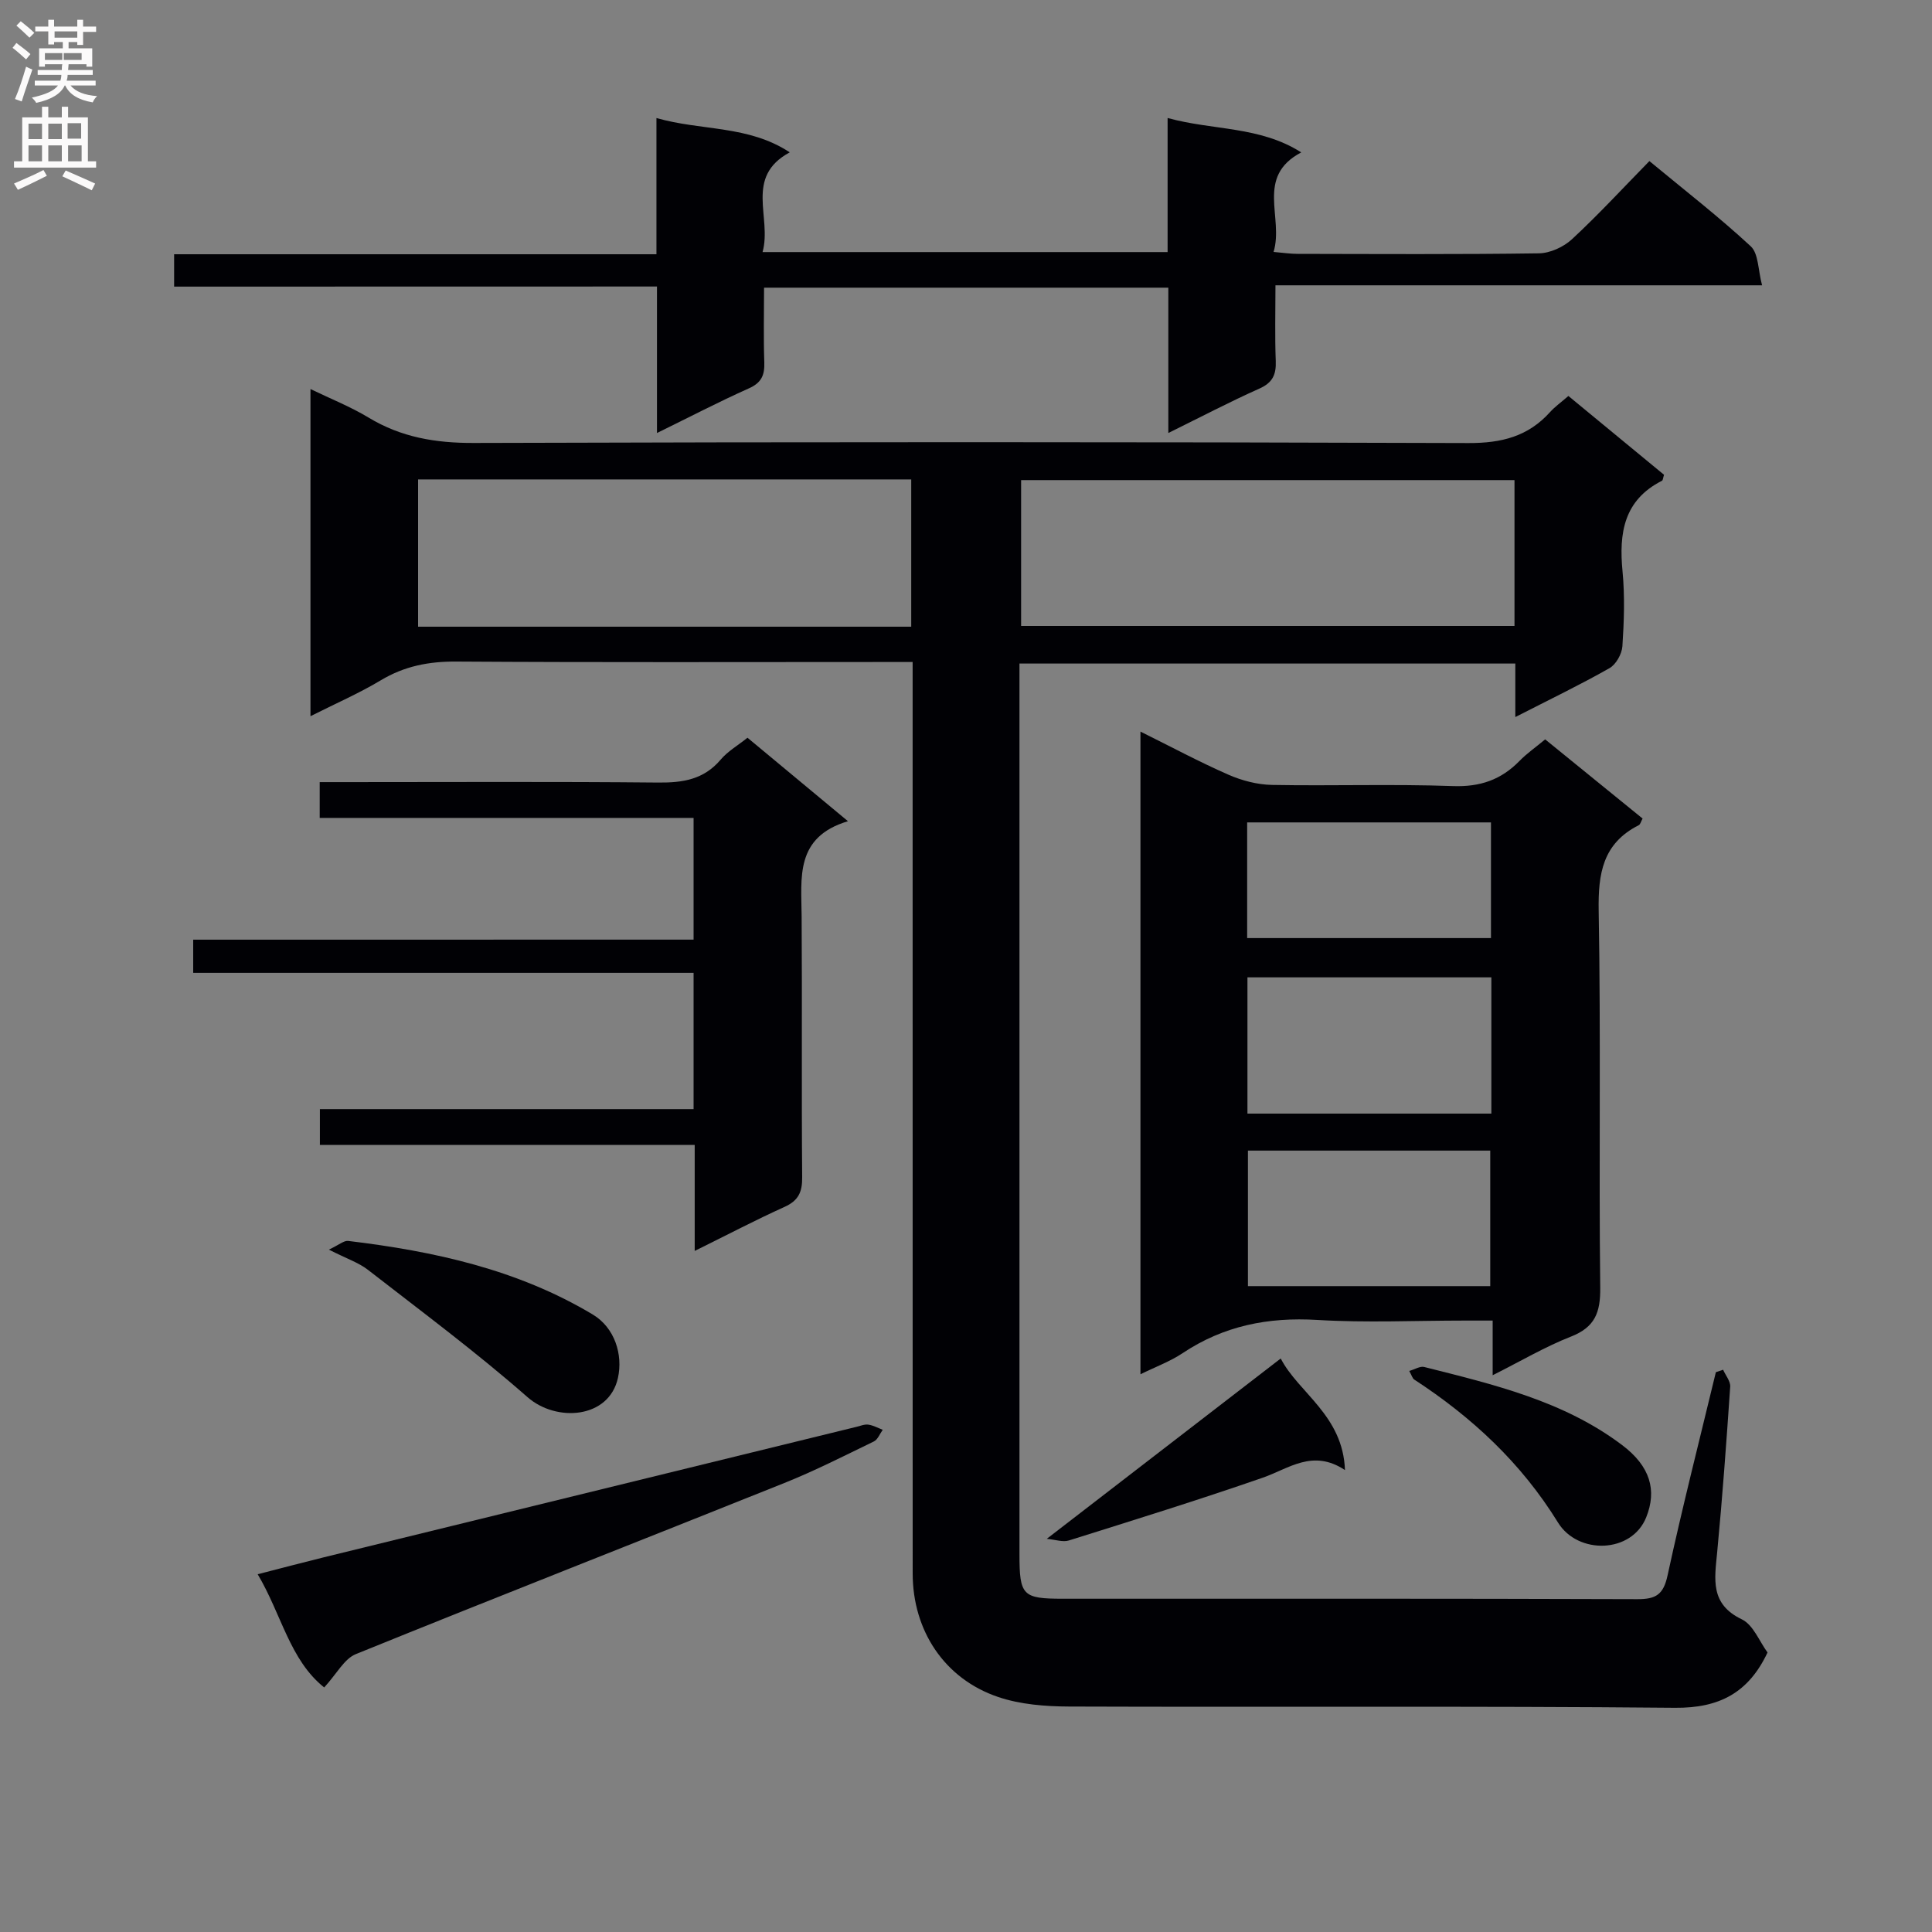
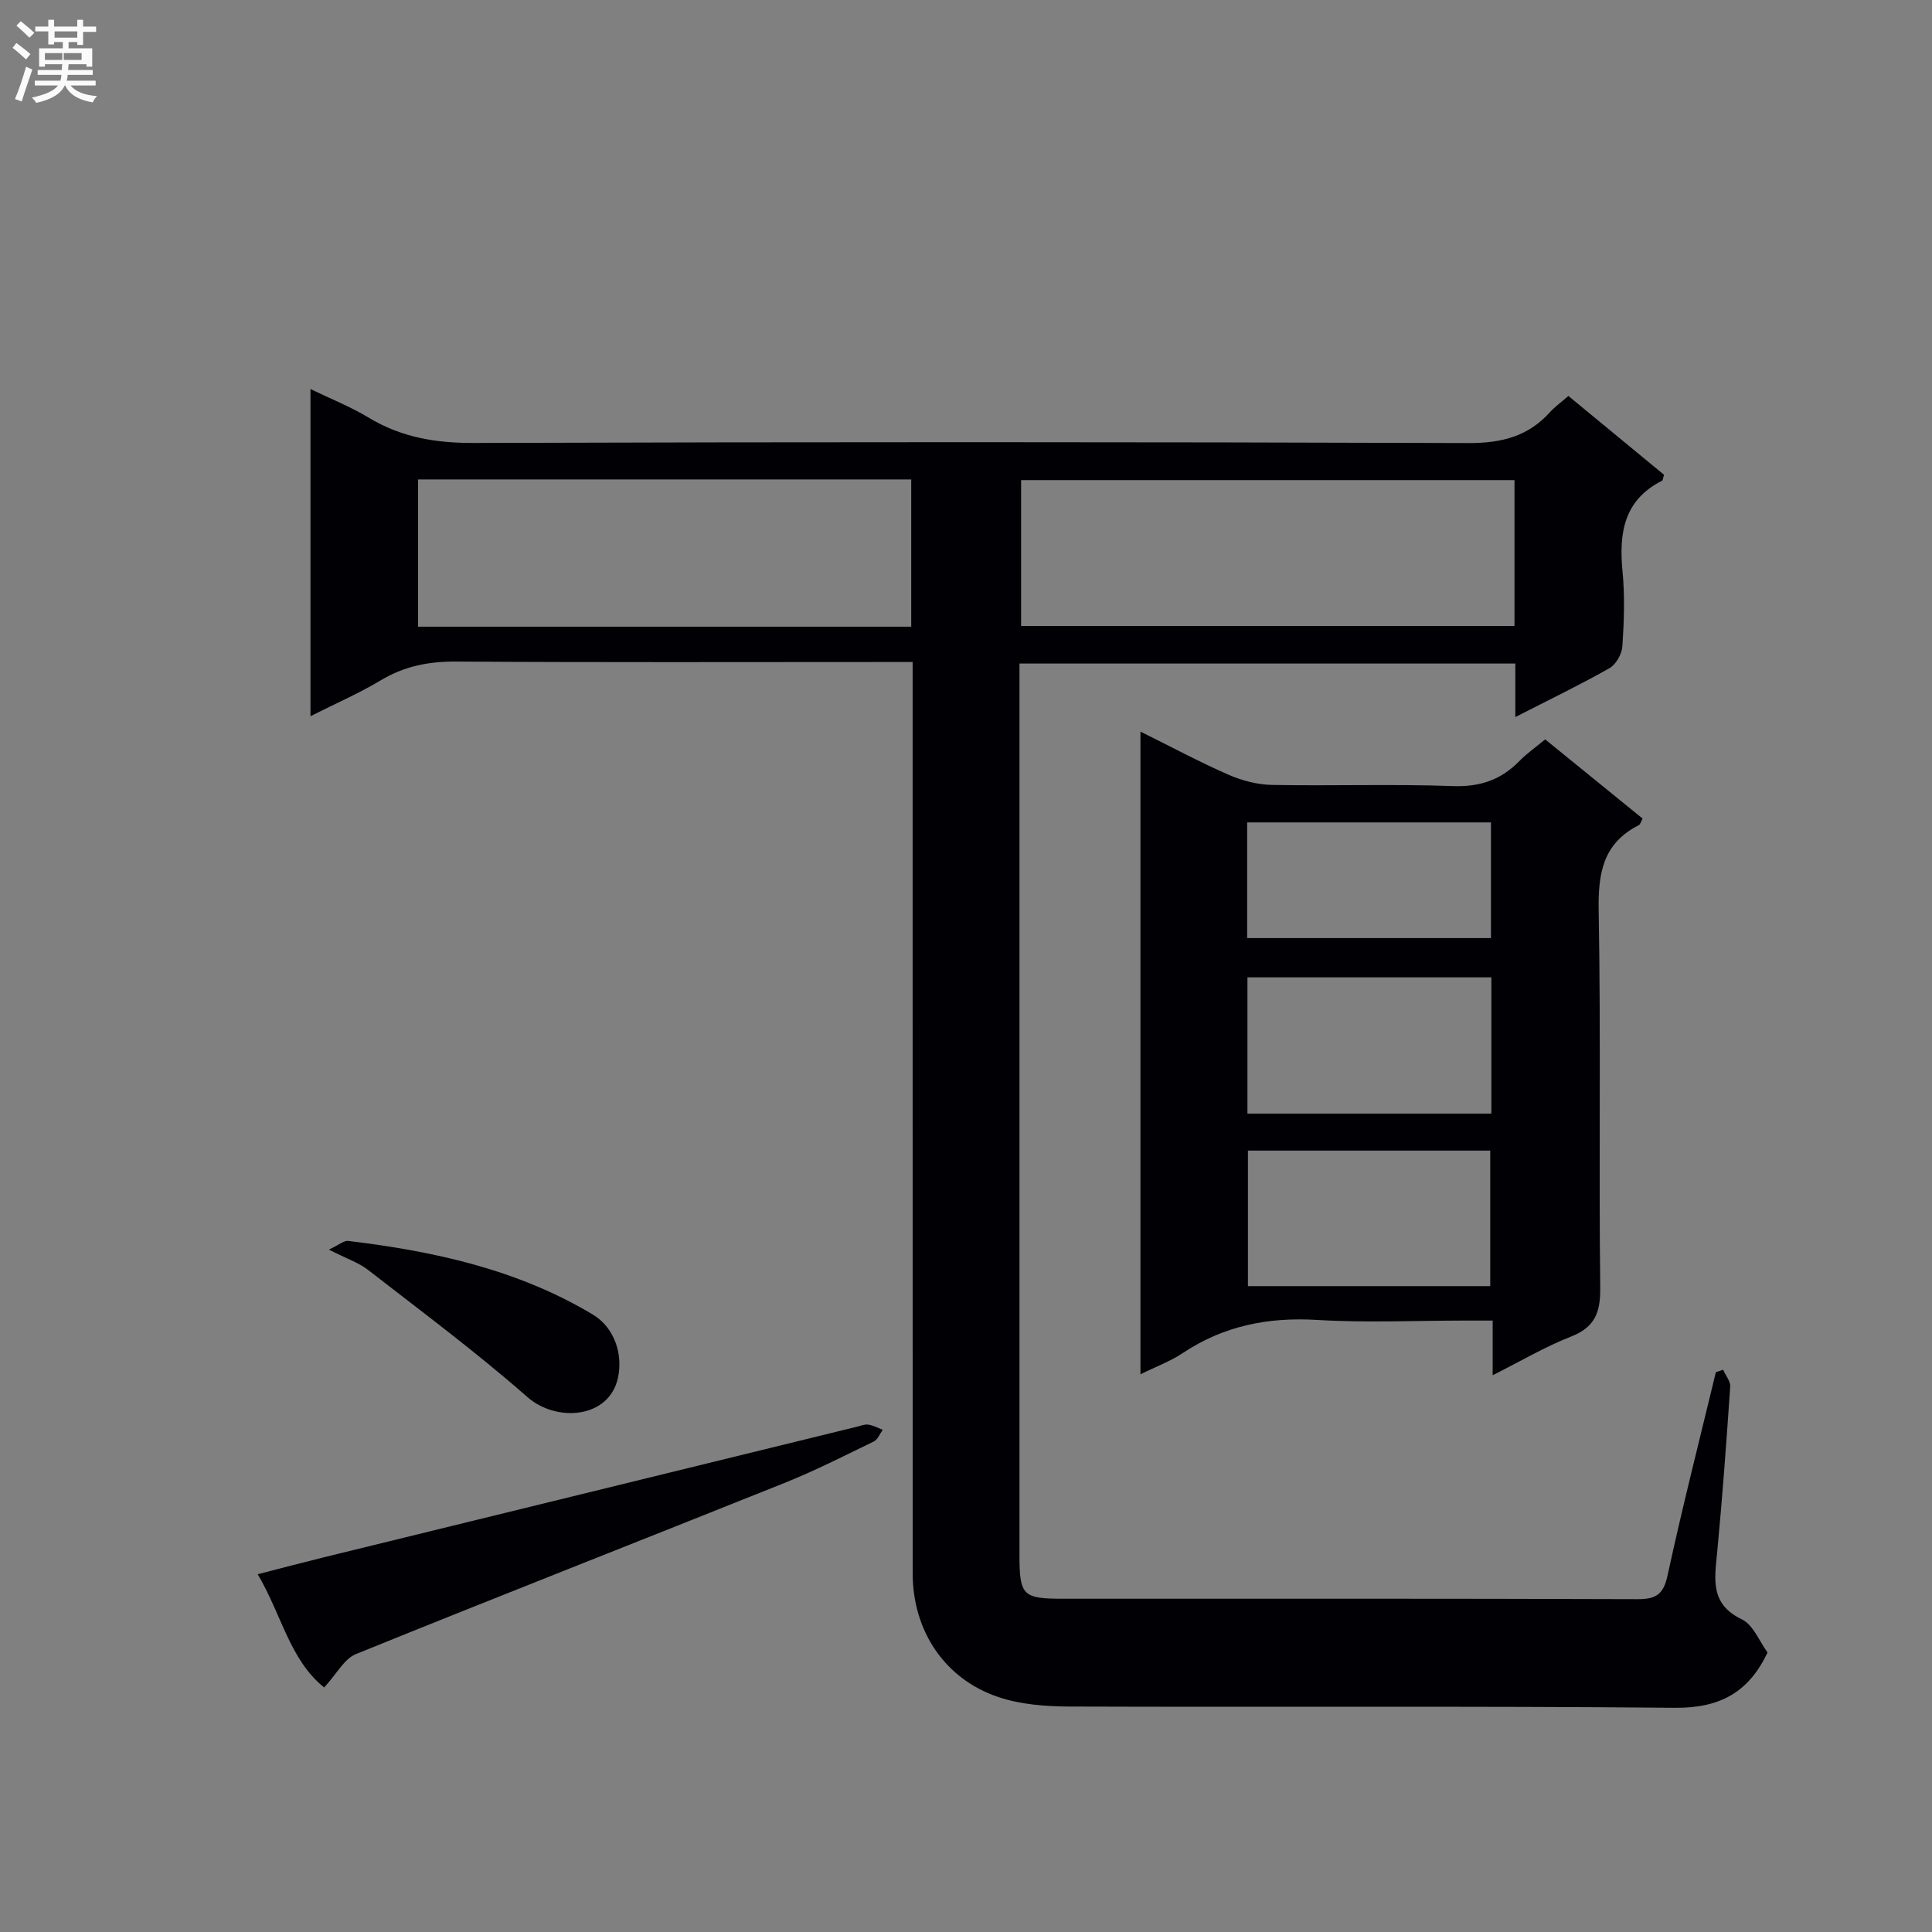
<svg xmlns="http://www.w3.org/2000/svg" enable-background="new 0 0 400 400" viewBox="0 0 400 400">
  <rect x="0" y="0" width="400" height="400" fill="#808080" stroke="none" />
  <g fill="#010105">
    <path d="m313.73 148.46c0-4.22 0-7.5 0-11.08-34.28 0-68.17 0-102.66 0v5.48 178.95c0 8.53.65 9.19 8.97 9.19 39.66 0 79.31-.05 118.97.09 3.84.01 5.38-.95 6.24-4.91 3.05-14.09 6.62-28.06 10-42.08.5-.17 1-.34 1.5-.51.52 1.18 1.55 2.39 1.47 3.52-.78 11.44-1.61 22.89-2.7 34.3-.53 5.55-1.51 10.69 5.11 13.86 2.37 1.14 3.64 4.59 5.32 6.86-3.93 8.32-9.95 11.53-19.15 11.45-41.82-.39-83.64-.11-125.46-.26-4.91-.02-10.07-.42-14.66-1.97-11.15-3.76-17.72-13.76-17.72-25.59-.01-60.65-.01-121.3-.01-181.95 0-1.99 0-3.97 0-6.75-2.18 0-4.1 0-6.02 0-29.49 0-58.98.1-88.47-.09-5.68-.04-10.73.94-15.63 3.88-4.51 2.71-9.38 4.82-14.55 7.43 0-22.71 0-44.79 0-67.73 4.2 2.03 8.29 3.65 12 5.89 6.78 4.11 13.92 5.3 21.83 5.27 68.65-.22 137.29-.22 205.94.02 6.83.02 12.32-1.36 16.87-6.41.99-1.1 2.23-1.98 3.8-3.34 6.66 5.49 13.28 10.94 19.8 16.32-.21.63-.22 1.12-.42 1.23-7.93 4.02-8.94 10.86-8.17 18.79.49 5.12.31 10.34-.03 15.48-.11 1.6-1.32 3.77-2.68 4.54-6.06 3.44-12.32 6.45-19.49 10.12zm-125.07-18.71c0-10.46 0-20.37 0-30.49-34.16 0-68.04 0-102.1 0v30.49zm124.9-30.35c-34.27 0-68.26 0-102.15 0v30.2h102.15c0-10.25 0-20.15 0-30.2z" />
    <path d="m309.04 273.41c-2.24 0-4.03 0-5.81 0-10.16 0-20.36.48-30.48-.13-10.18-.62-19.39 1.2-27.91 6.88-2.54 1.7-5.5 2.78-8.72 4.37 0-44.58 0-88.44 0-133.06 6.42 3.18 12.22 6.3 18.23 8.93 2.79 1.22 5.97 2.05 9 2.11 12.49.23 25-.21 37.48.24 5.63.2 9.97-1.31 13.79-5.23 1.49-1.53 3.29-2.77 5.29-4.44 6.77 5.5 13.45 10.93 20.17 16.39-.32.57-.45 1.2-.8 1.38-7.45 3.77-8.43 10-8.29 17.78.47 25.98.02 51.98.32 77.97.06 5.16-1.1 8.19-6.09 10.14-5.33 2.09-10.33 5.05-16.18 7.99 0-4.14 0-7.39 0-11.32zm-.27-71.06c-17.11 0-33.8 0-50.5 0v28.21h50.5c0-9.5 0-18.62 0-28.21zm-50.4 35.87v28.06h50.17c0-9.52 0-18.72 0-28.06-16.83 0-33.28 0-50.17 0zm-.16-67.95v23.95h50.48c0-8.14 0-15.91 0-23.95-16.83 0-33.42 0-50.48 0z" />
-     <path d="m36.05 59.34c0-2.53 0-4.29 0-6.7h99.86c0-9.56 0-18.49 0-28.2 9.39 2.68 19.01 1.45 27.6 7.1-9.47 5.12-3.64 13.47-5.63 20.65h83.86c0-9.06 0-17.97 0-27.76 9.49 2.61 19.05 1.65 27.67 7.12-9.56 5.05-3.57 13.46-5.73 20.61 2.06.18 3.49.4 4.93.4 16.66.03 33.33.13 49.99-.11 2.33-.03 5.12-1.31 6.86-2.92 5.48-5.08 10.55-10.59 16.03-16.18 7.31 6.05 14.42 11.56 20.98 17.64 1.63 1.51 1.5 4.91 2.35 8.08-34.07 0-67.01 0-100.75 0 0 5.48-.14 10.57.06 15.65.11 2.81-.62 4.5-3.38 5.73-6.14 2.74-12.11 5.87-18.86 9.2 0-10.51 0-20.11 0-30.09-27.98 0-55.52 0-83.7 0 0 5.23-.13 10.35.05 15.45.09 2.64-.57 4.23-3.18 5.39-6.17 2.76-12.17 5.88-19.04 9.25 0-10.5 0-20.2 0-30.33-33.53.02-66.45.02-99.97.02z" />
-     <path d="m143.6 194.54c0-8.61 0-16.55 0-25.2-25.77 0-51.47 0-77.41 0 0-2.76 0-4.83 0-7.41h5.59c21.5 0 43-.12 64.5.09 5.1.05 9.44-.63 12.92-4.74 1.46-1.73 3.55-2.93 5.56-4.54 6.73 5.59 13.34 11.08 20.8 17.28-11.02 3.31-9.64 11.71-9.59 19.73.12 18-.04 36 .11 54 .03 3.07-.78 4.83-3.66 6.13-6.02 2.72-11.88 5.8-18.59 9.11 0-7.71 0-14.6 0-21.94-26.14 0-51.73 0-77.6 0 0-2.53 0-4.6 0-7.42h77.37c0-9.69 0-18.63 0-28.21-34.46 0-68.84 0-103.6 0 0-2.48 0-4.34 0-6.87 34.58-.01 68.98-.01 103.6-.01z" />
    <path d="m67.12 349.37c-7.13-5.69-8.83-15.13-13.77-23.44 5.03-1.29 9.32-2.43 13.63-3.49 36.8-9.02 73.59-18.03 110.39-27.04.8-.2 1.65-.56 2.43-.44 1.02.15 1.98.69 2.96 1.06-.6.83-1.03 2.03-1.84 2.42-6.13 2.97-12.21 6.07-18.53 8.6-29.55 11.85-59.2 23.45-88.7 35.42-2.42.97-3.97 4.08-6.57 6.91z" />
    <path d="m68.09 258.72c2.09-.97 3.11-1.91 4-1.8 17.75 2.13 35.03 5.9 50.61 15.22 4.59 2.74 6.3 8.33 5.24 13.14-1.87 8.47-12.78 9.21-18.73 3.98-10.58-9.29-21.92-17.72-33.05-26.37-1.93-1.49-4.38-2.29-8.07-4.17z" />
-     <path d="m265.16 281.26c3.66 7.11 12.89 11.75 13.3 23.1-6.7-4.43-11.59-.3-17.05 1.59-13.28 4.61-26.71 8.78-40.12 12.99-1.24.39-2.78-.18-4.57-.34 16.38-12.62 32.07-24.72 48.44-37.34z" />
-     <path d="m291.77 283.84c1.19-.34 2.26-1.04 3.1-.82 14.33 3.62 28.78 6.99 40.94 16.14 5.89 4.43 7.25 9.39 5.03 14.96-3 7.53-14.14 7.81-18.27 1.11-7.61-12.34-17.79-21.8-29.77-29.61-.36-.23-.49-.81-1.03-1.78z" />
  </g>
  <path d="m2.6 9.9.8-1c.9.7 1.9 1.4 2.9 2.3l-.9 1.1c-1.1-1-2-1.8-2.8-2.4zm.5 10.6c.9-2.1 1.6-4.3 2.3-6.7.4.2.8.4 1.3.6-.7 2.1-1.5 4.3-2.2 6.6zm.3-15.2.9-.9c1 .8 2 1.6 2.8 2.4l-1 1c-.9-.9-1.8-1.7-2.7-2.5zm12.6-1.2h1.2v1.4h2.7v1.1h-2.7v2.7h-1.2v-.6h-1.8v1.3h4.9v3.8h-1.2v-.5h-3.7c0 .4-.1.9-.1 1.2h5.1v1h-5.2c0 .5-.1.9-.2 1.2h6v1h-5.2c1.1 1.3 2.9 2 5.5 2.2-.4.4-.7.8-.9 1.3-2.9-.5-4.8-1.6-5.7-3.5h-.1c-.8 1.7-2.7 2.9-5.9 3.6-.2-.4-.6-.8-.9-1.1 2.8-.6 4.6-1.4 5.4-2.5h-4.8v-1h5.3c.1-.3.2-.7.2-1.2h-4.9v-1h5c0-.4 0-.8.1-1.2h-3.6v.5h-1.2v-3.8h4.9v-1.3h-1.8v.5h-1.2v-2.7h-2.7v-1h2.7v-1.4h1.2v1.4h4.8zm-6.7 8.3h3.6c0-.4 0-.9 0-1.4h-3.6zm1.9-4.6h4.8v-1.3h-4.7v1.3zm6.7 3.2h-4.7v1.4h3.7v-1.4z" fill="#fbfafa" />
-   <path d="m8.7 22.1h1.3v2.2h2.8v-2.2h1.3v2.2h4.1v9.1h1.7v1.3h-17v-1.3h1.7v-9.1h4.1zm.3 13.1.7 1.2c-1.8.9-3.8 1.9-6 2.9-.2-.4-.5-.8-.8-1.3 2.3-1 4.4-1.9 6.1-2.8zm-3.1-6.4h2.8v-3.2h-2.8zm0 4.6h2.8v-3.3h-2.8zm4.1-4.6h2.8v-3.2h-2.8zm0 4.6h2.8v-3.3h-2.8zm3.6 1.9c2.1.9 4.1 1.8 6.1 2.7l-.7 1.4c-2.2-1.1-4.2-2-6.1-2.9zm3.2-9.8h-2.8v3.2h2.8v-3.1zm-2.7 7.9h2.8v-3.3h-2.8z" fill="#fbfafa" />
</svg>